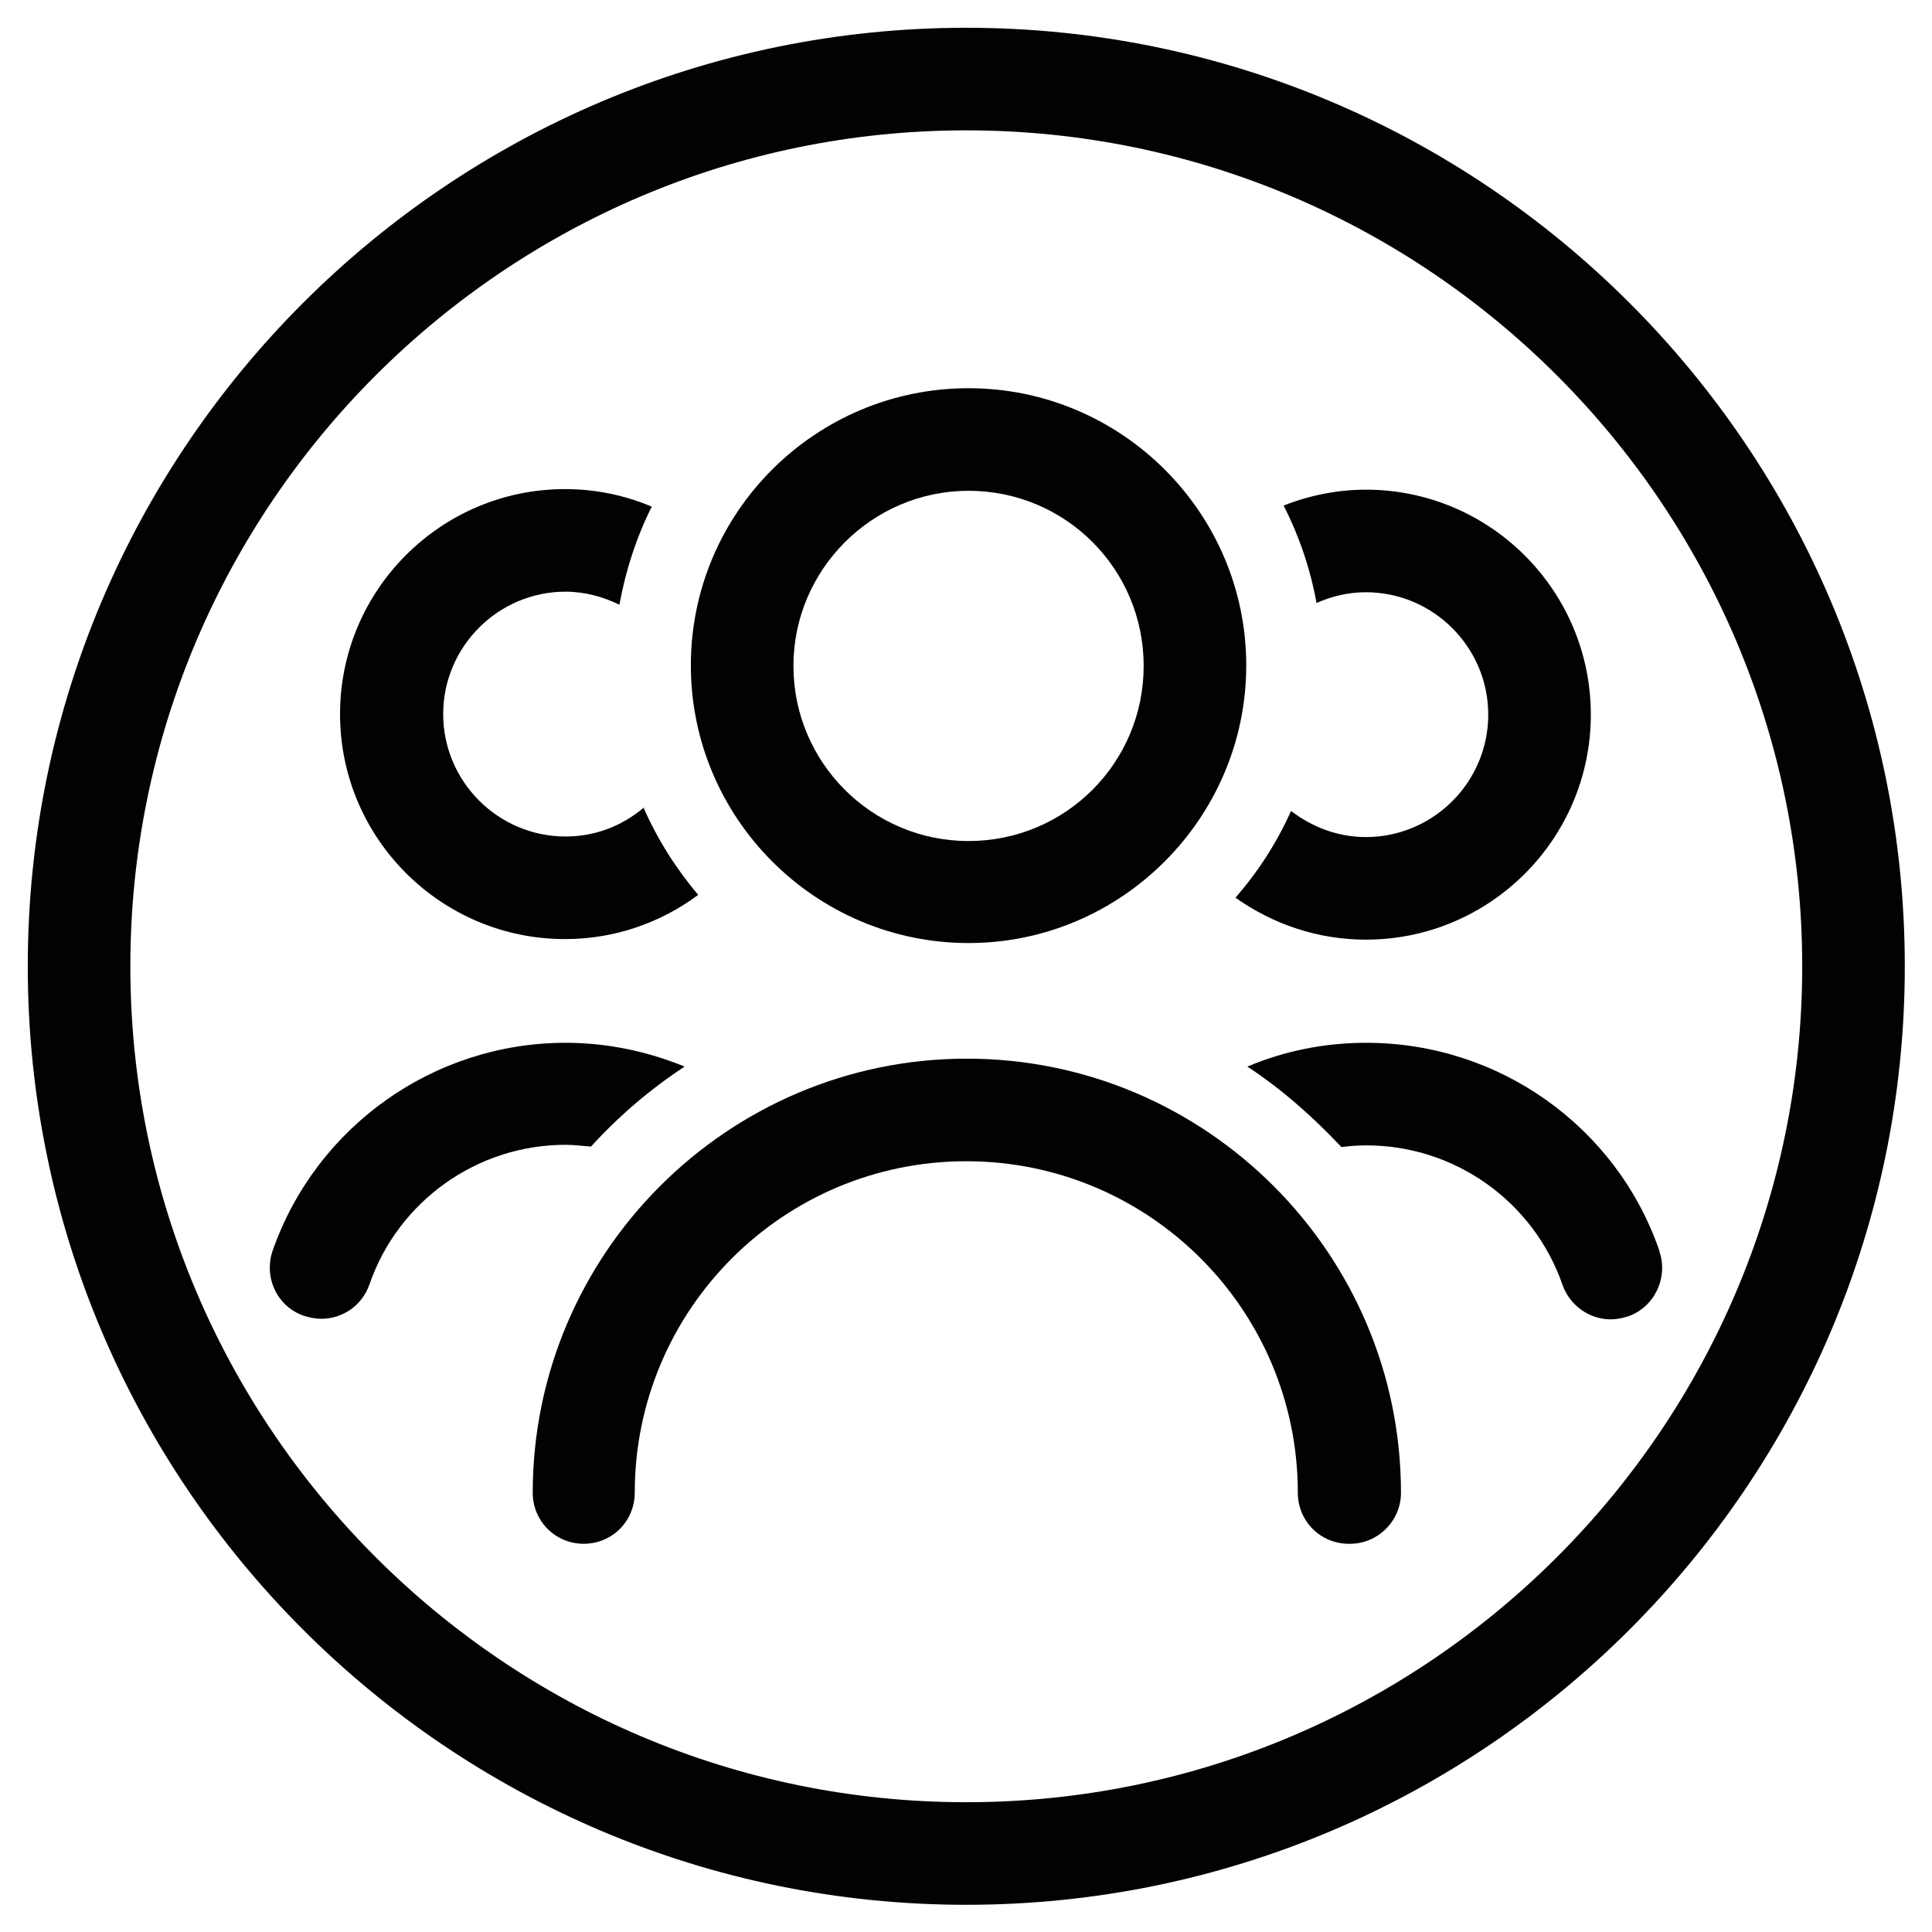
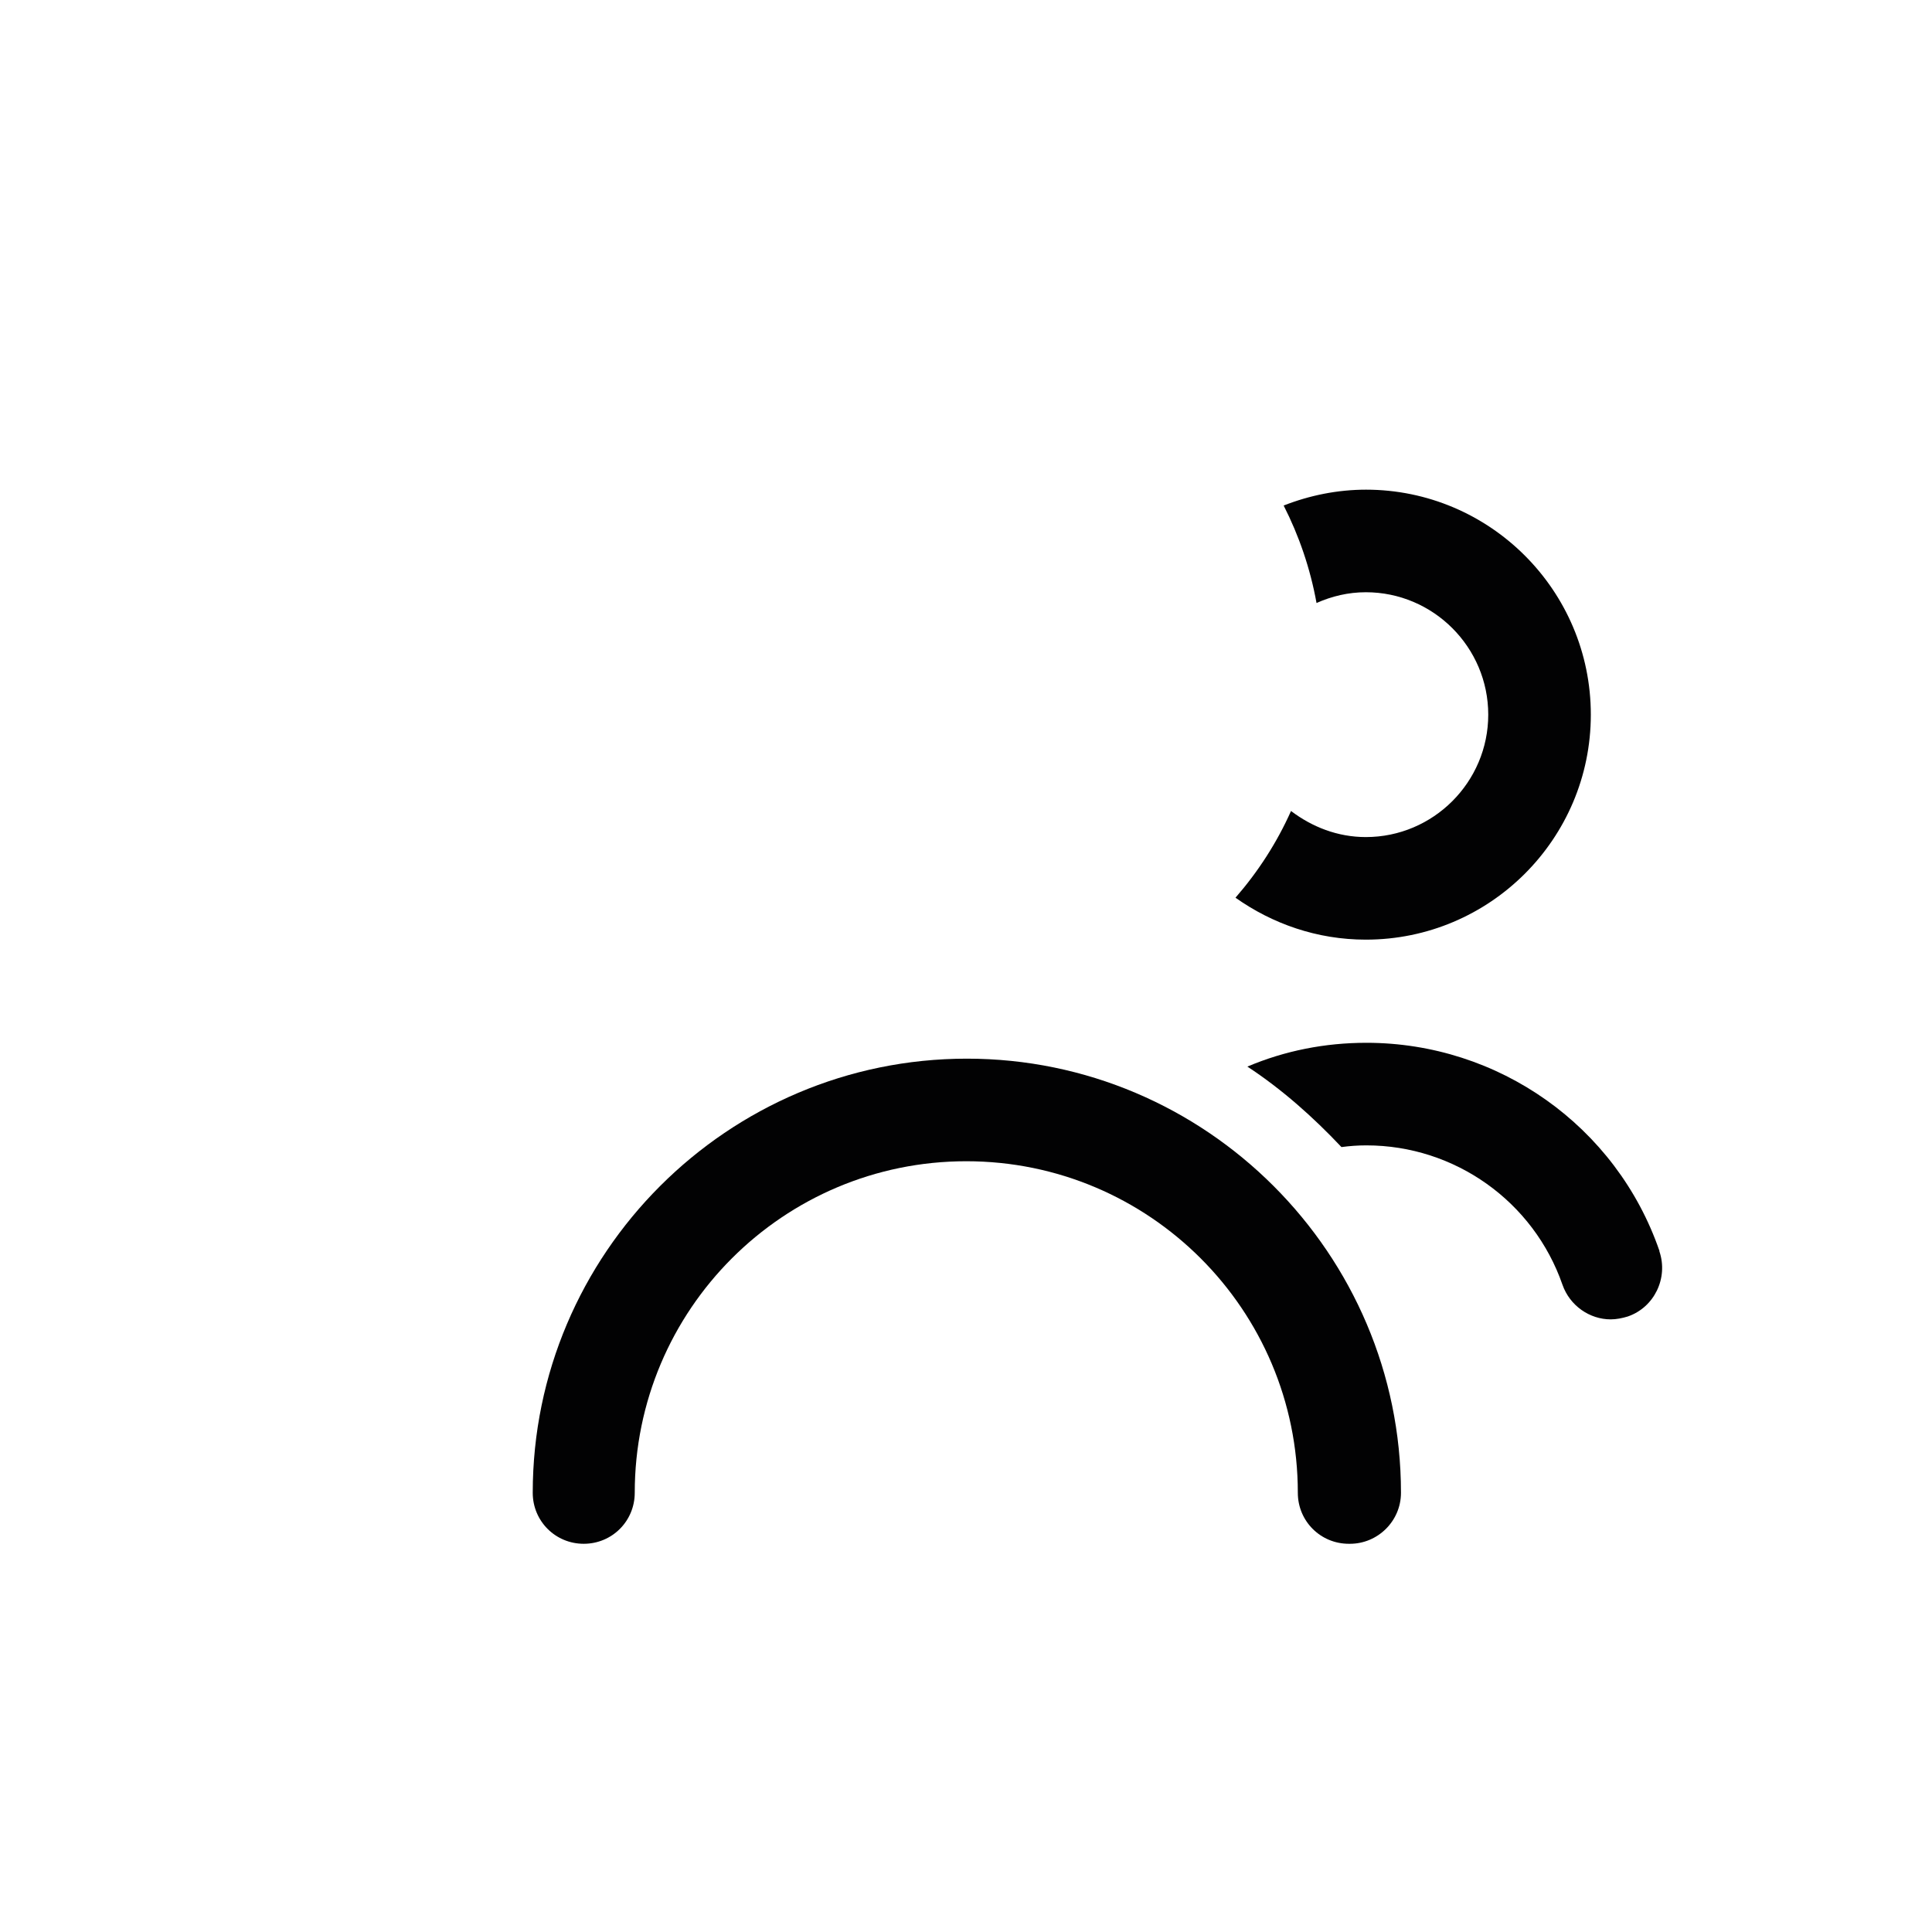
<svg xmlns="http://www.w3.org/2000/svg" id="Layer_1" viewBox="0 0 34.09 34.09">
  <defs>
    <style>.cls-1{fill:none;}.cls-2{fill:#020203;}.cls-3{clip-path:url(#clippath);}</style>
    <clipPath id="clippath">
      <rect class="cls-1" width="34.09" height="34.09" />
    </clipPath>
  </defs>
  <g class="cls-3">
-     <path class="cls-2" d="M17.05,33.61C7.92,33.61.49,26.18.49,17.05S7.92.49,17.05.49s16.56,7.43,16.56,16.56-7.43,16.56-16.56,16.56ZM17.05,2.3c-8.13,0-14.75,6.62-14.75,14.75s6.62,14.75,14.75,14.75,14.75-6.62,14.75-14.75S25.18,2.3,17.05,2.3Z" />
-     <path class="cls-2" d="M10.42,20.24c.49-.54,1.05-1.02,1.66-1.42-.66-.27-1.37-.42-2.1-.42-2.32,0-4.4,1.47-5.17,3.67-.16.47.08.99.56,1.15.1.03.2.05.3.05.37,0,.72-.23.85-.61.51-1.47,1.9-2.46,3.46-2.46.15,0,.29.02.44.03" />
    <path class="cls-2" d="M24.11,8.64c-.51,0-1,.1-1.46.28.27.53.47,1.11.58,1.72.27-.12.56-.19.87-.19,1.19,0,2.16.97,2.16,2.16s-.97,2.16-2.16,2.16c-.5,0-.95-.18-1.32-.46-.25.56-.58,1.07-.98,1.53.65.46,1.44.74,2.3.74,2.19,0,3.97-1.78,3.97-3.97s-1.78-3.97-3.97-3.97" />
    <path class="cls-2" d="M29.28,22.07c-.76-2.2-2.84-3.67-5.17-3.67-.73,0-1.44.14-2.1.42.61.4,1.16.89,1.66,1.42.15-.02.29-.03.44-.03,1.56,0,2.95.99,3.46,2.46.13.37.48.61.85.61.1,0,.2-.02.3-.05.47-.16.72-.68.56-1.15" />
    <path class="cls-2" d="M23.8,27.24c-.5,0-.9-.4-.9-.9,0-3.23-2.62-5.85-5.85-5.85s-5.85,2.62-5.85,5.85c0,.5-.4.9-.9.9s-.9-.4-.9-.9c0-4.22,3.44-7.66,7.66-7.66s7.66,3.44,7.66,7.66c0,.5-.41.9-.9.9" />
-     <path class="cls-2" d="M11.36,14.25c-.38.32-.85.51-1.38.51-1.19,0-2.16-.97-2.16-2.16s.97-2.16,2.16-2.16c.34,0,.66.09.95.23.11-.61.3-1.19.57-1.73-.47-.2-.99-.31-1.53-.31-2.19,0-3.97,1.78-3.97,3.97s1.78,3.97,3.97,3.97c.88,0,1.69-.29,2.35-.78-.39-.46-.72-.98-.97-1.55" />
-     <path class="cls-2" d="M17.09,16.64c-2.7,0-4.9-2.2-4.9-4.9s2.2-4.89,4.9-4.89,4.9,2.2,4.9,4.89-2.2,4.9-4.9,4.9M17.09,8.66c-1.7,0-3.09,1.39-3.09,3.09s1.38,3.09,3.09,3.09,3.09-1.38,3.09-3.09-1.38-3.09-3.09-3.09" />
  </g>
</svg>